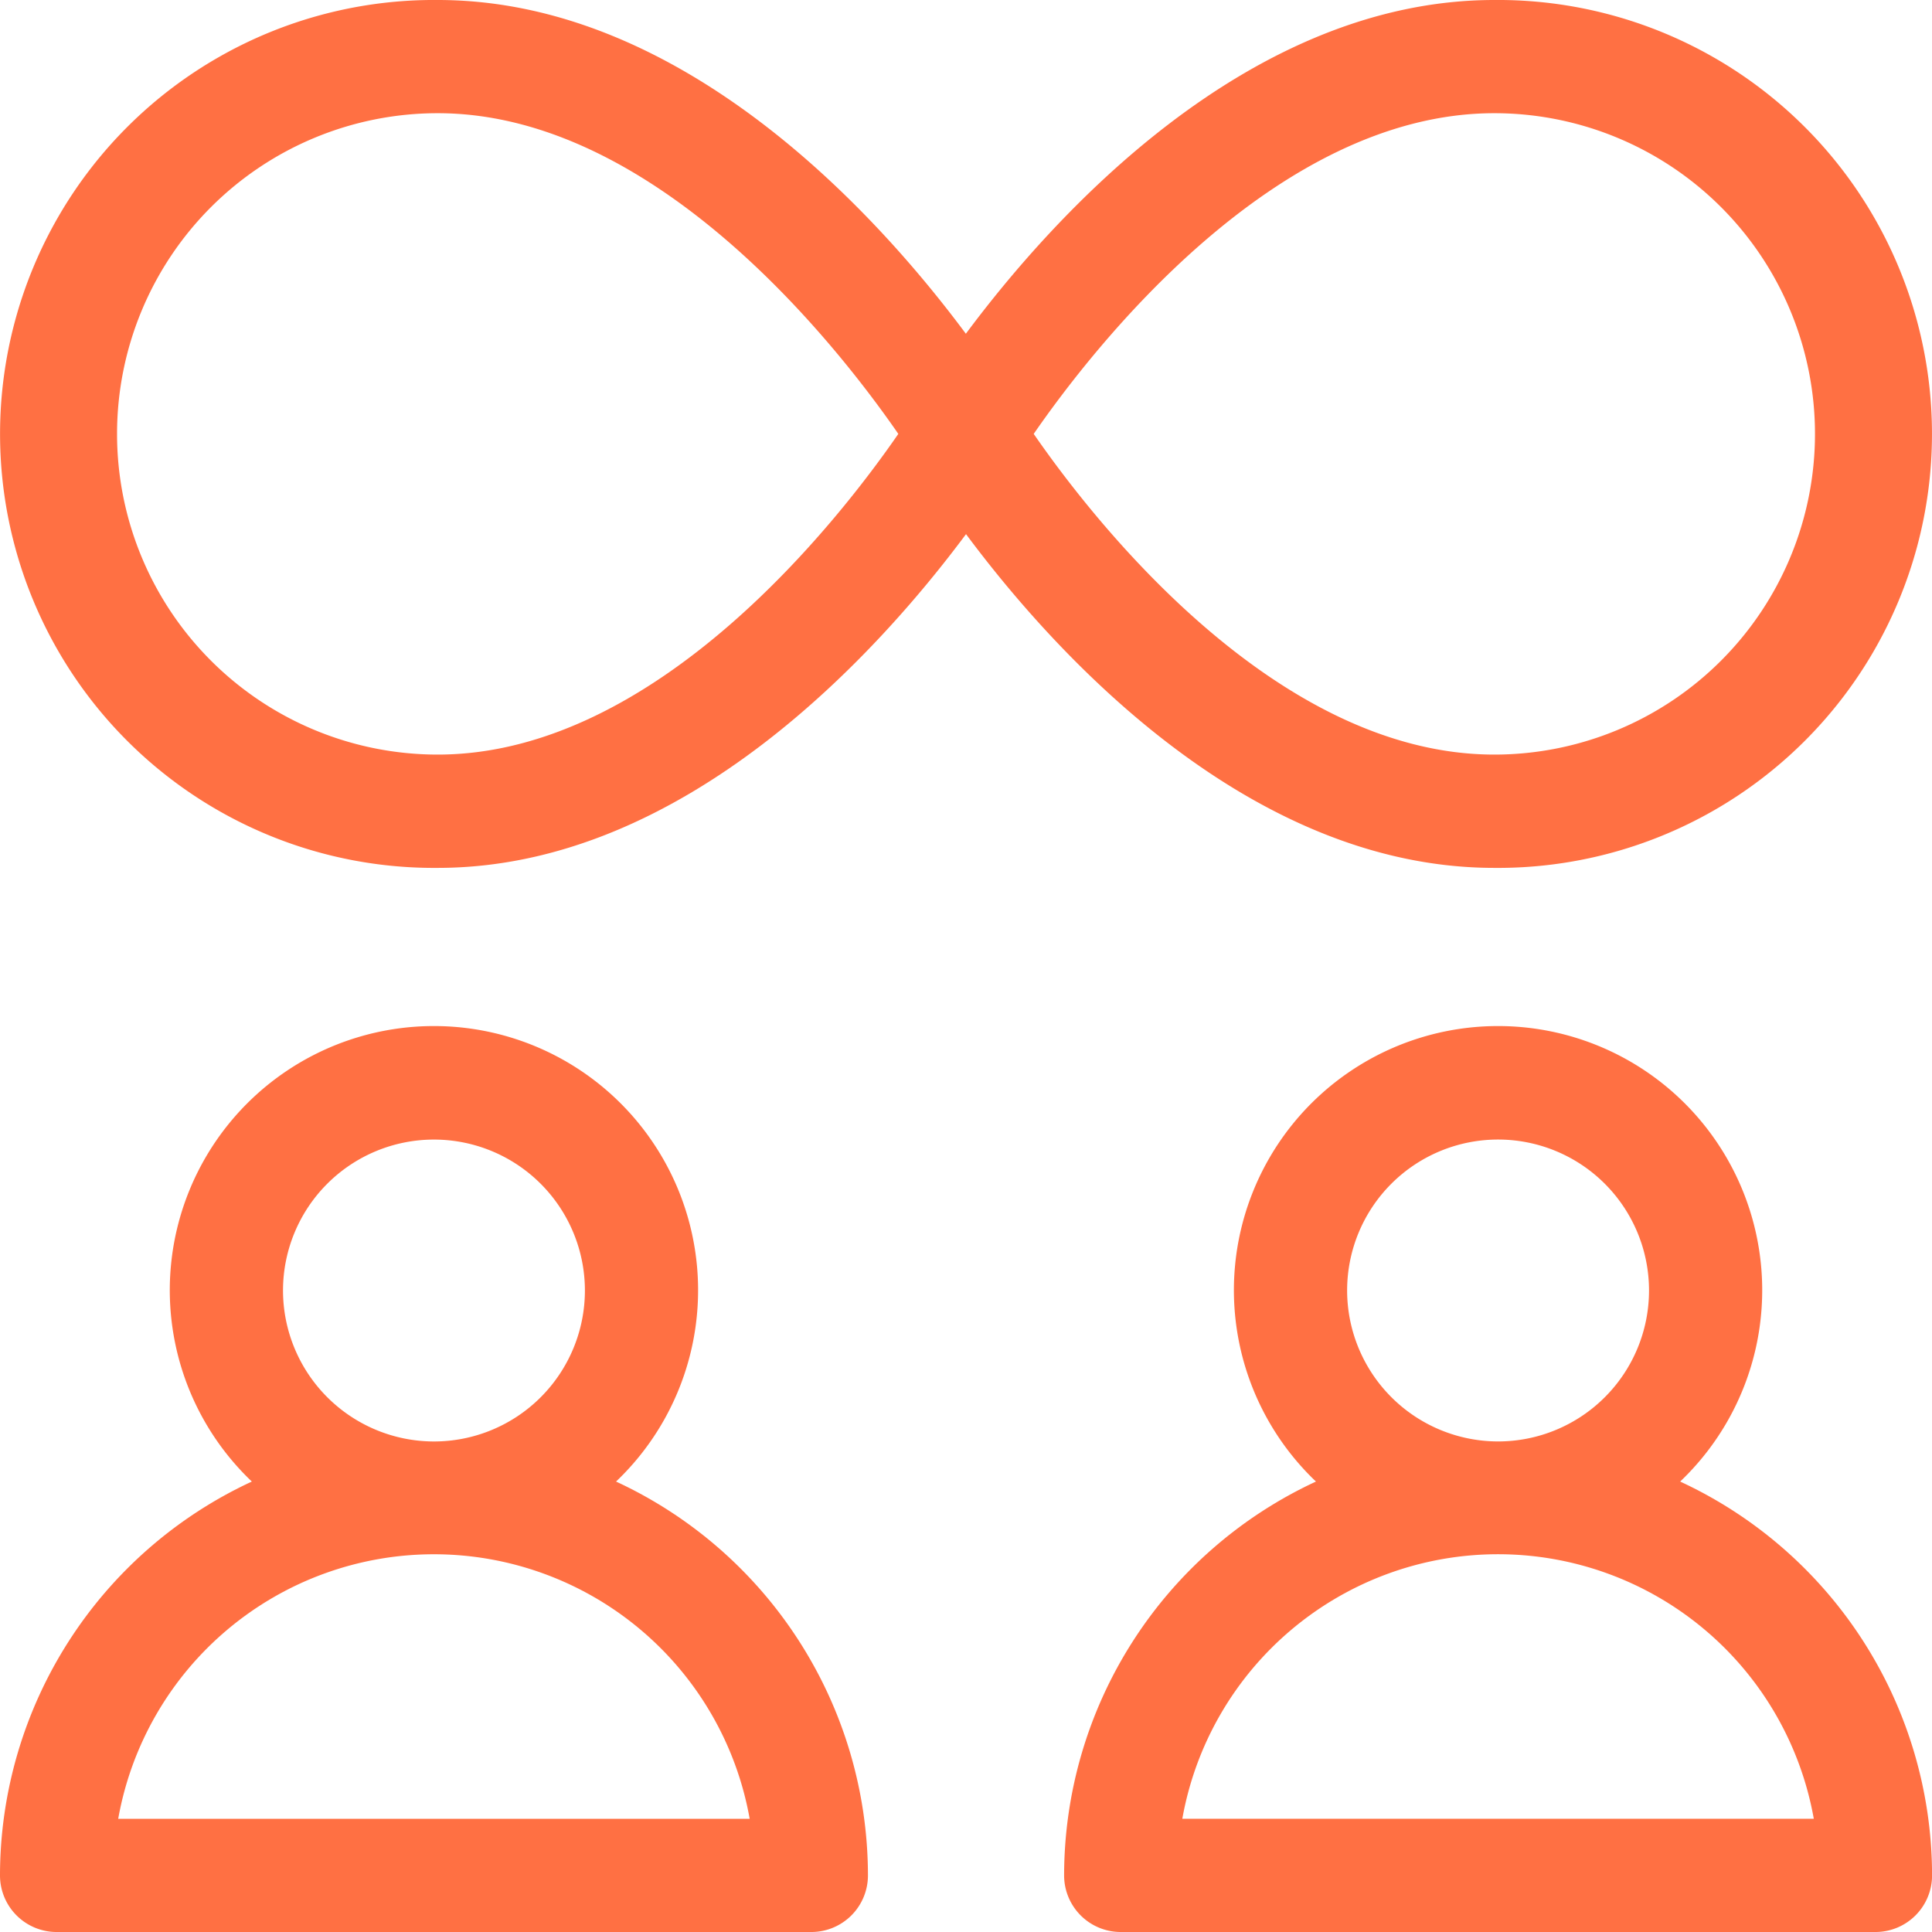
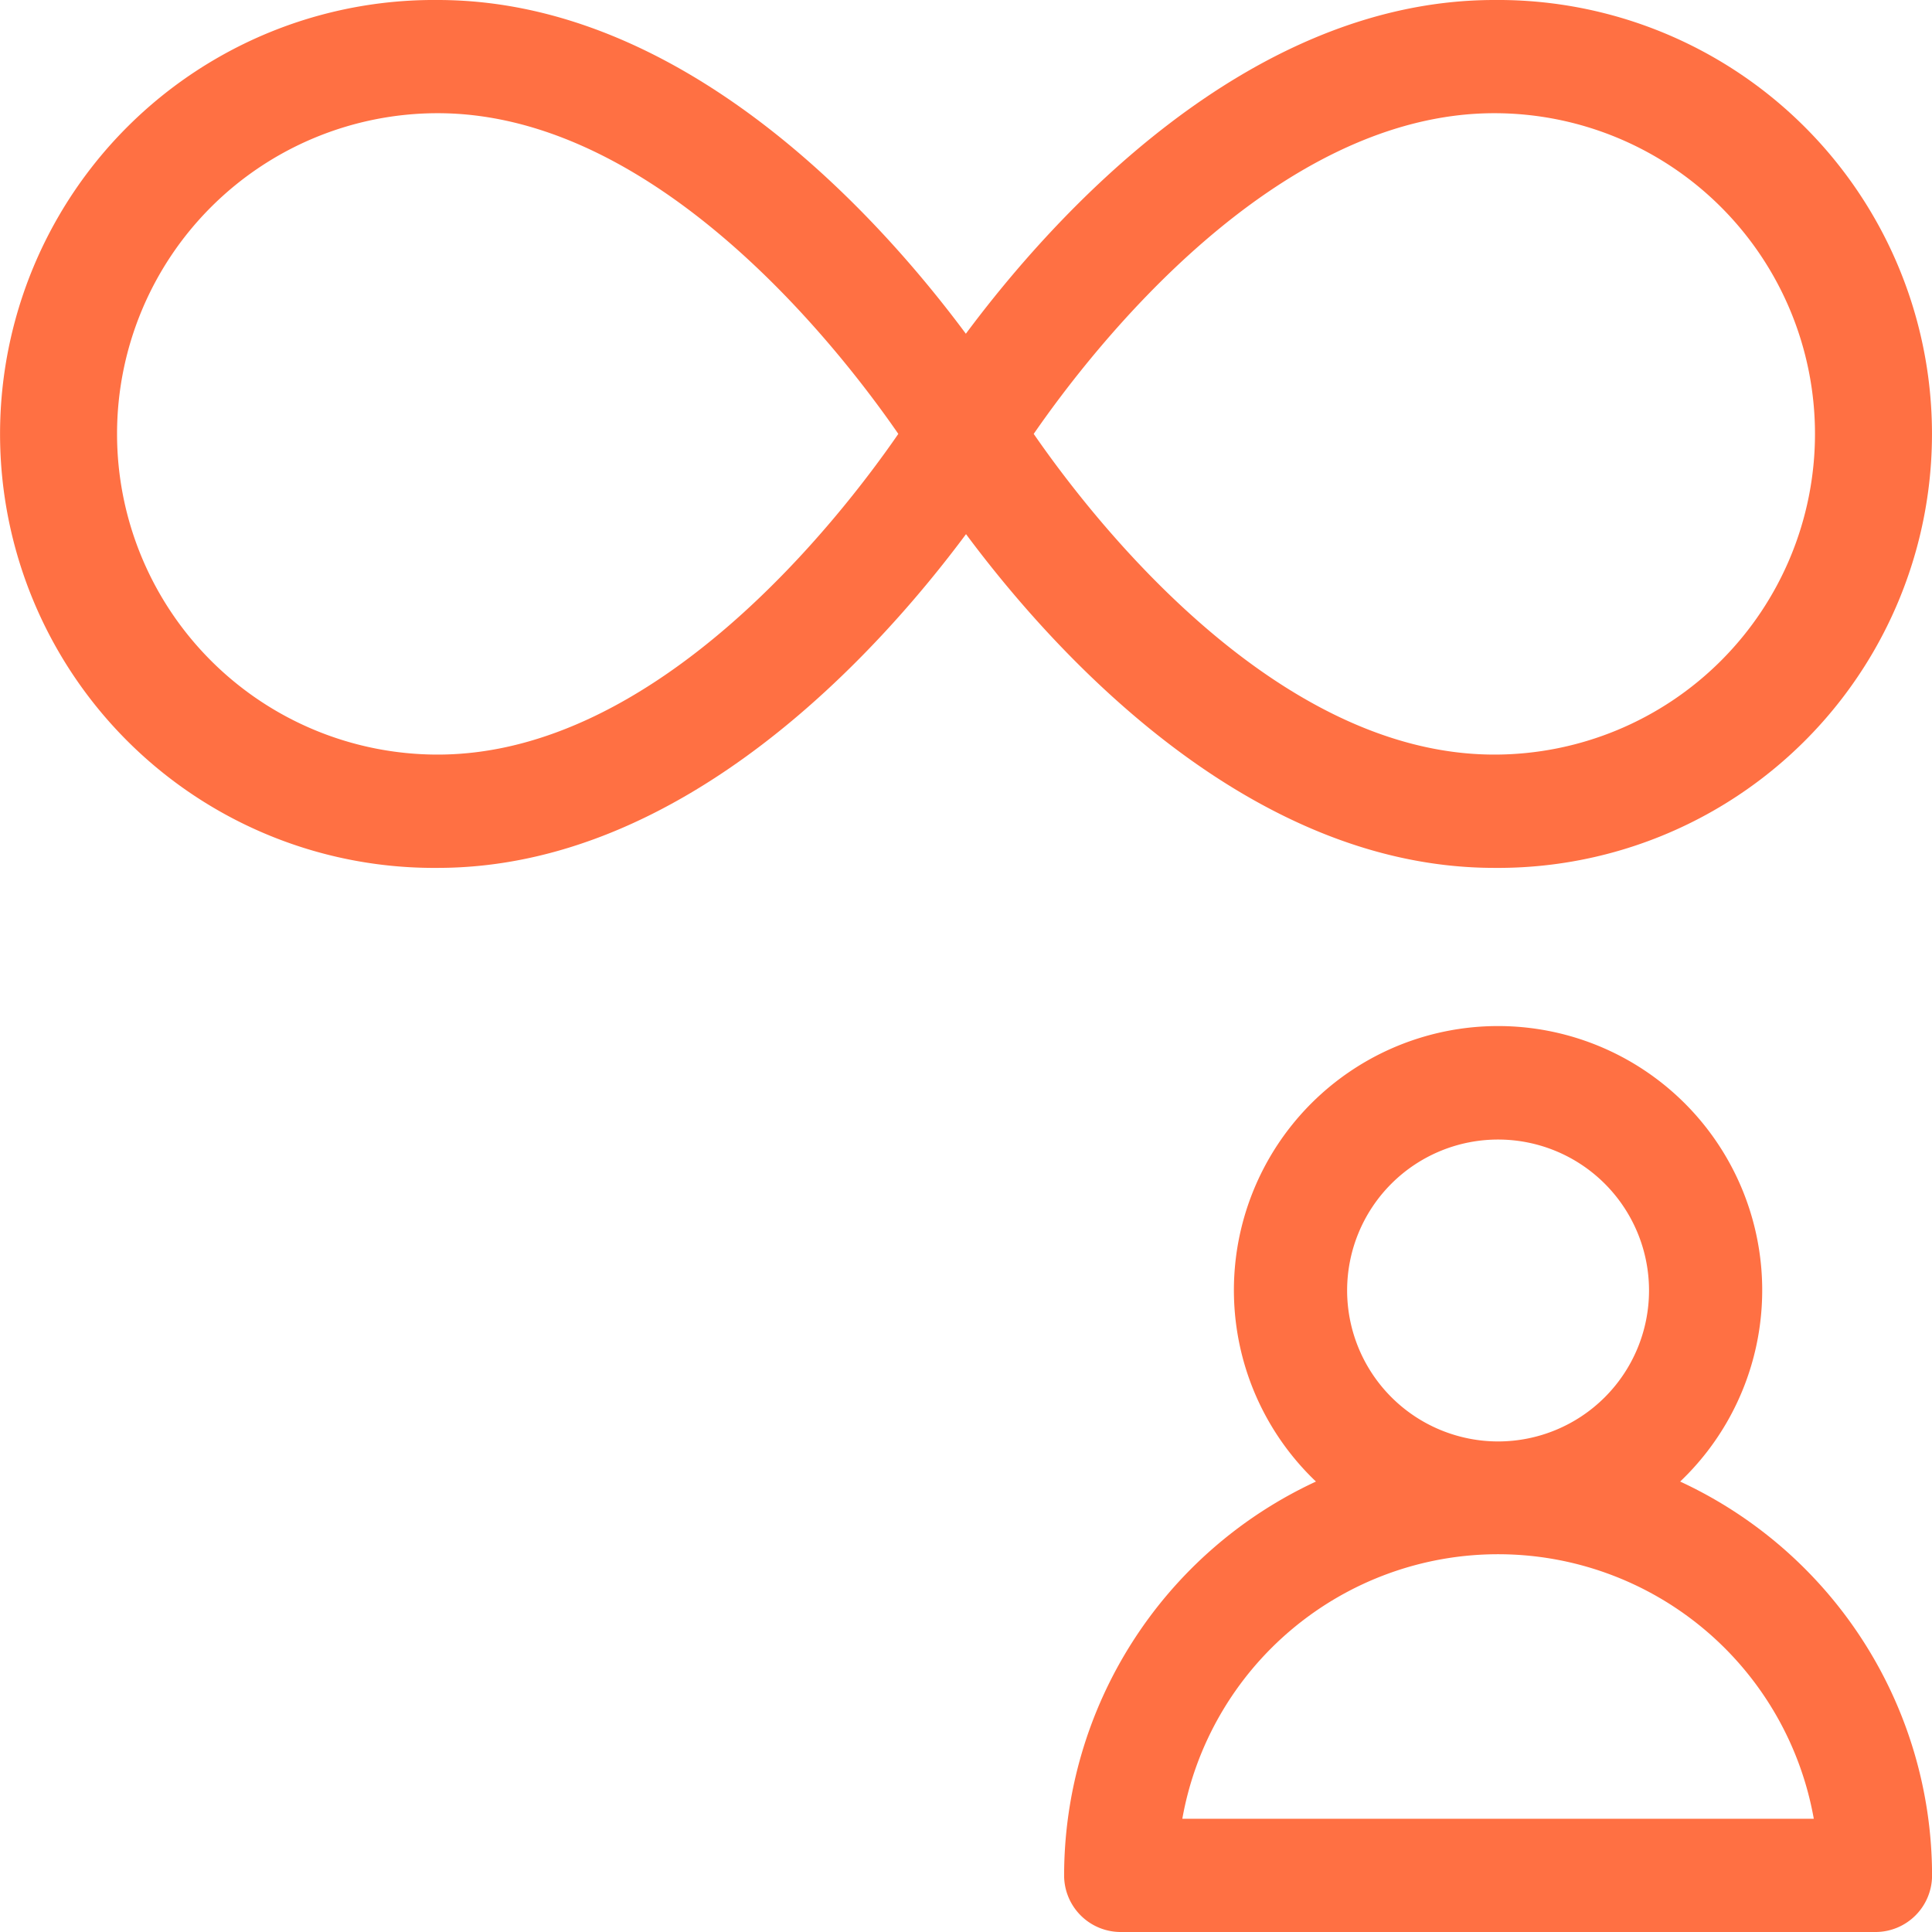
<svg xmlns="http://www.w3.org/2000/svg" width="60.245" height="60.245" viewBox="0 0 60.245 60.245">
  <path d="M301.21,286.194a8.237,8.237,0,1,0-11.357,0A13.549,13.549,0,0,0,282,298.475a1.765,1.765,0,0,0,1.765,1.765H307.3a1.765,1.765,0,0,0,1.765-1.765A13.549,13.549,0,0,0,301.21,286.194Zm-10.385-5.958a4.707,4.707,0,1,1,4.707,4.707A4.712,4.712,0,0,1,290.825,280.237Zm-5.139,16.473a10,10,0,0,1,19.691,0Z" transform="translate(-248.818 -239.995)" fill="#ff7043" />
-   <path d="M19.21,286.194a8.237,8.237,0,1,0-11.357,0A13.549,13.549,0,0,0,0,298.475a1.765,1.765,0,0,0,1.765,1.765H25.3a1.765,1.765,0,0,0,1.765-1.765A13.549,13.549,0,0,0,19.21,286.194ZM8.825,280.237a4.707,4.707,0,1,1,4.707,4.707A4.712,4.712,0,0,1,8.825,280.237ZM3.686,296.71a10,10,0,0,1,19.691,0Z" transform="translate(0 -239.995)" fill="#ff7043" />
  <path d="M14.532,27.063c7.7,0,13.774-6.777,16.473-10.407,2.7,3.63,8.771,10.407,16.473,10.407A13.532,13.532,0,1,0,47.478,0C39.776,0,33.7,6.777,31,10.407,28.305,6.777,22.233,0,14.532,0a13.532,13.532,0,1,0,0,27.063ZM47.478,3.53a10,10,0,1,1,0,20c-6.852,0-12.553-7.38-14.362-10C34.925,10.91,40.626,3.53,47.478,3.53Zm-32.946,0c6.852,0,12.553,7.38,14.362,10-1.808,2.621-7.509,10-14.362,10a10,10,0,1,1,0-20Z" transform="translate(-0.882)" fill="#ff7043" />
</svg>